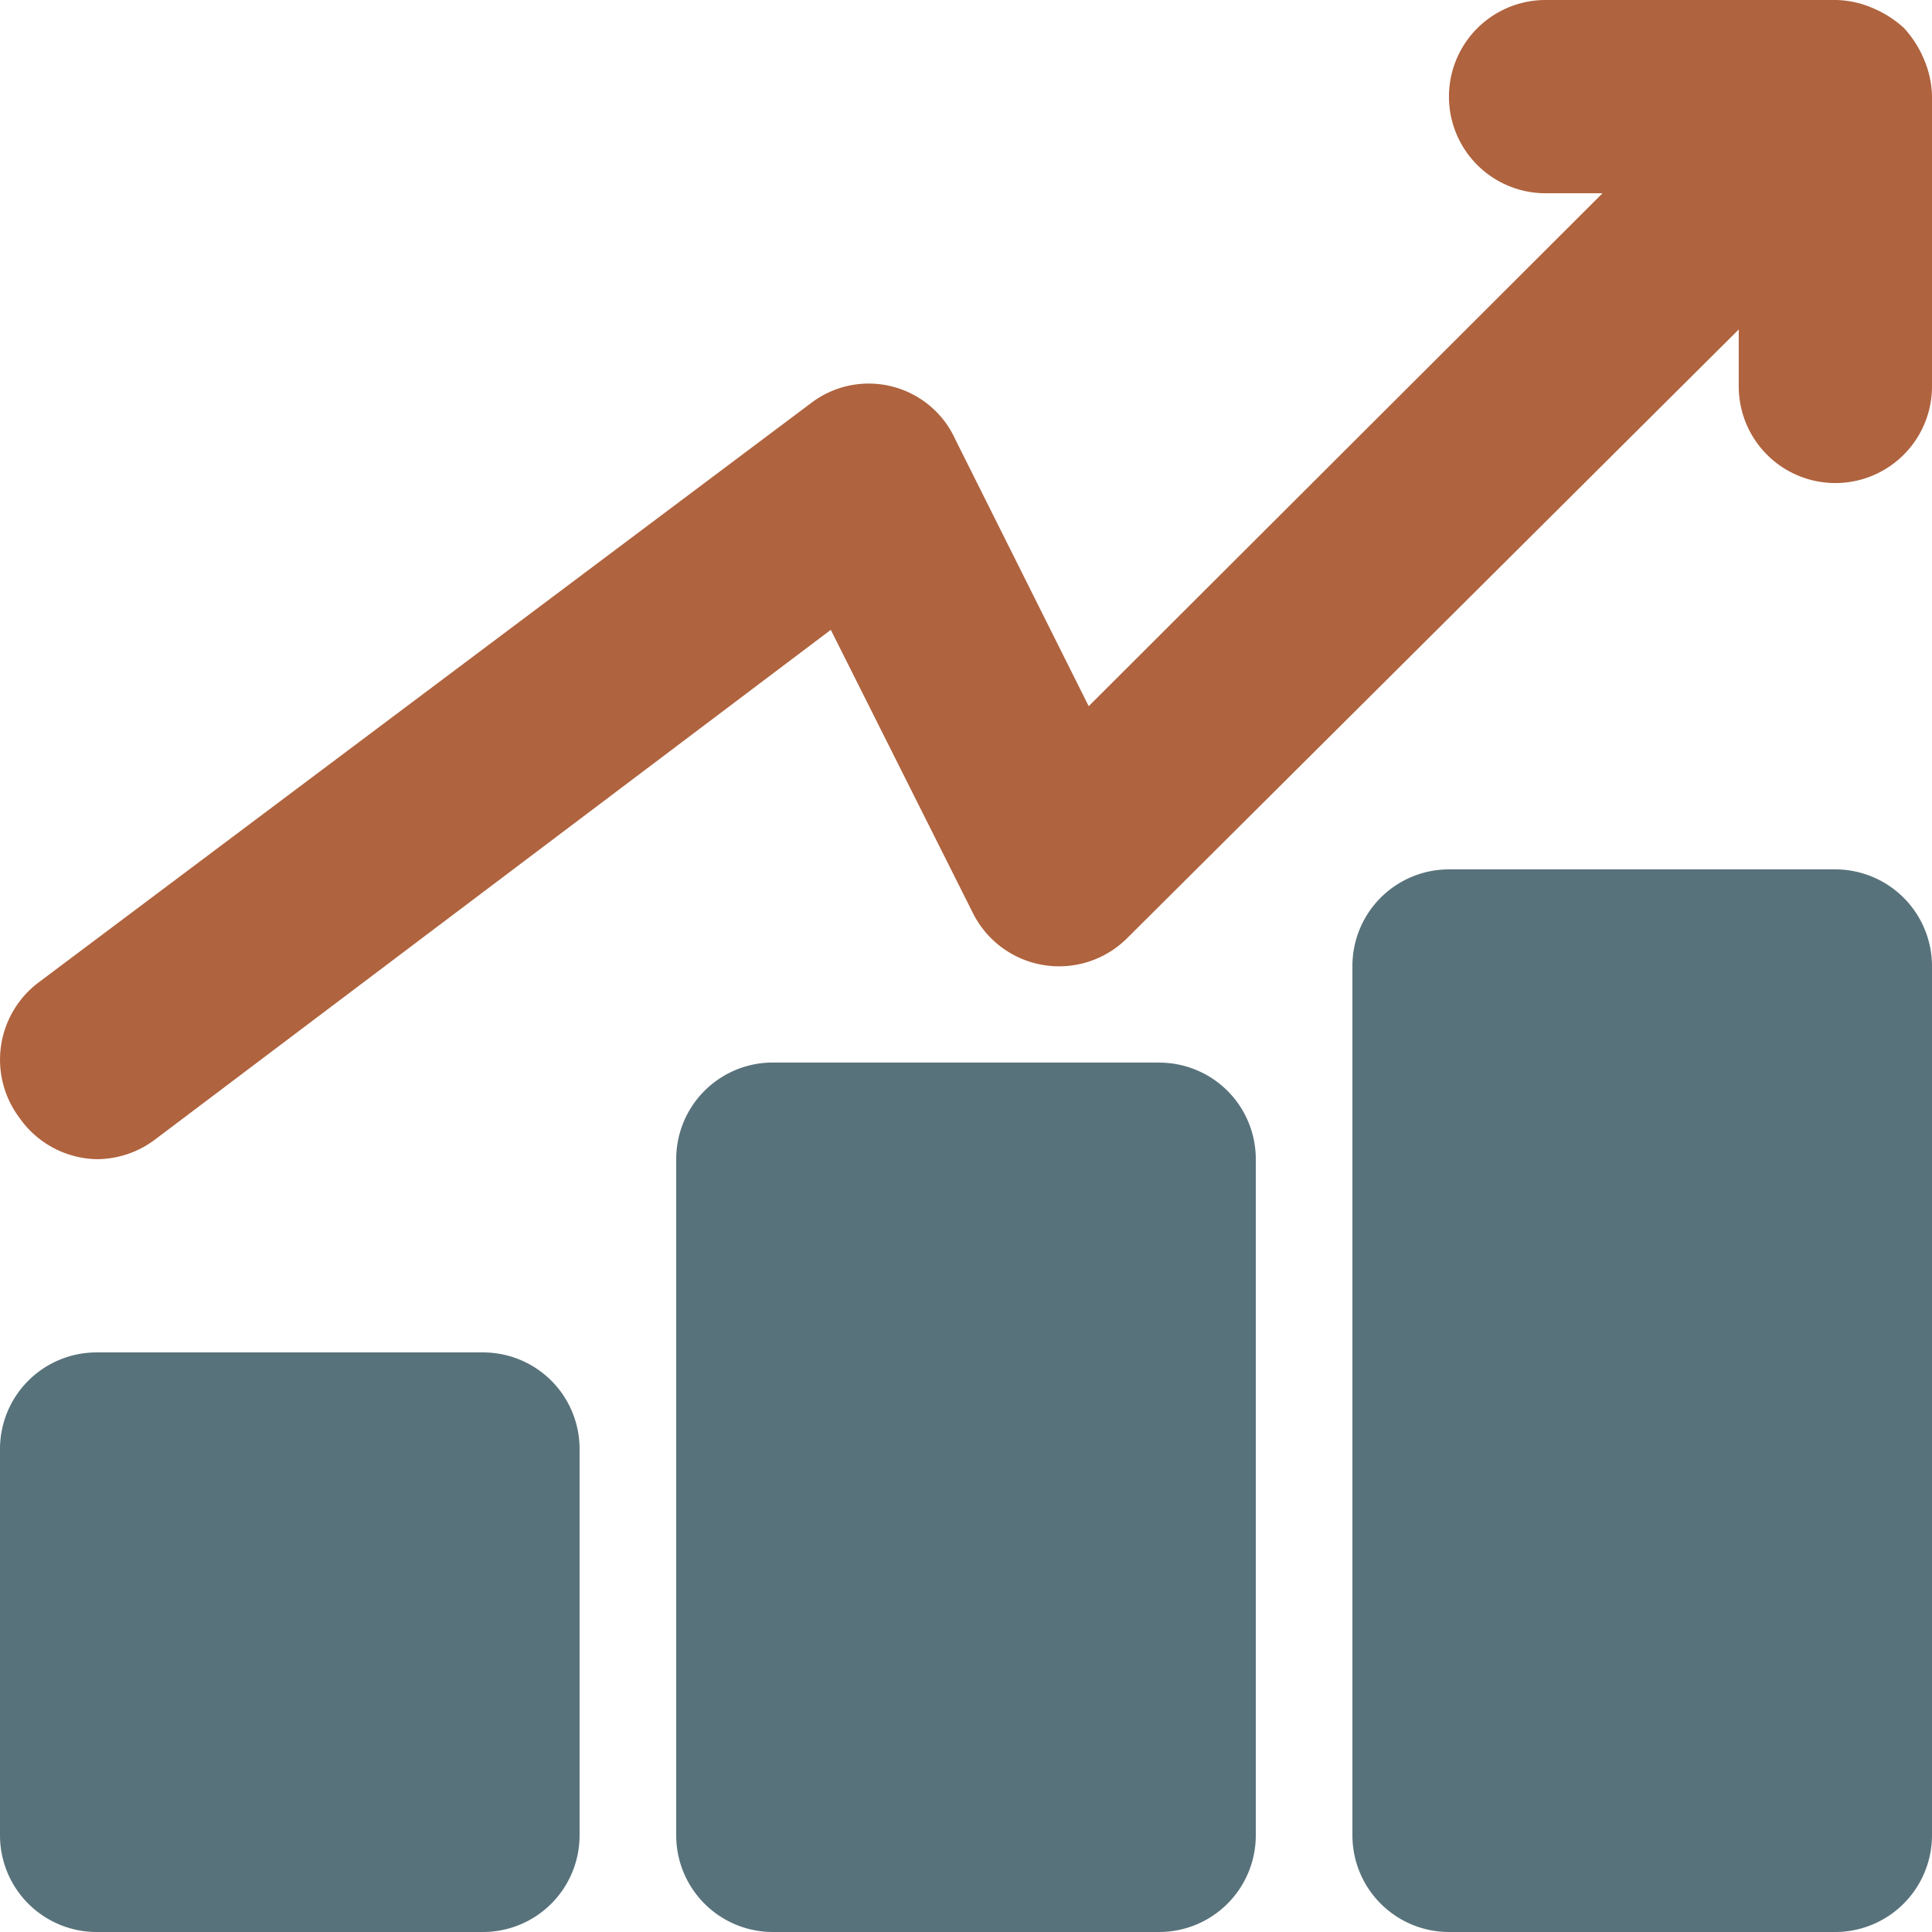
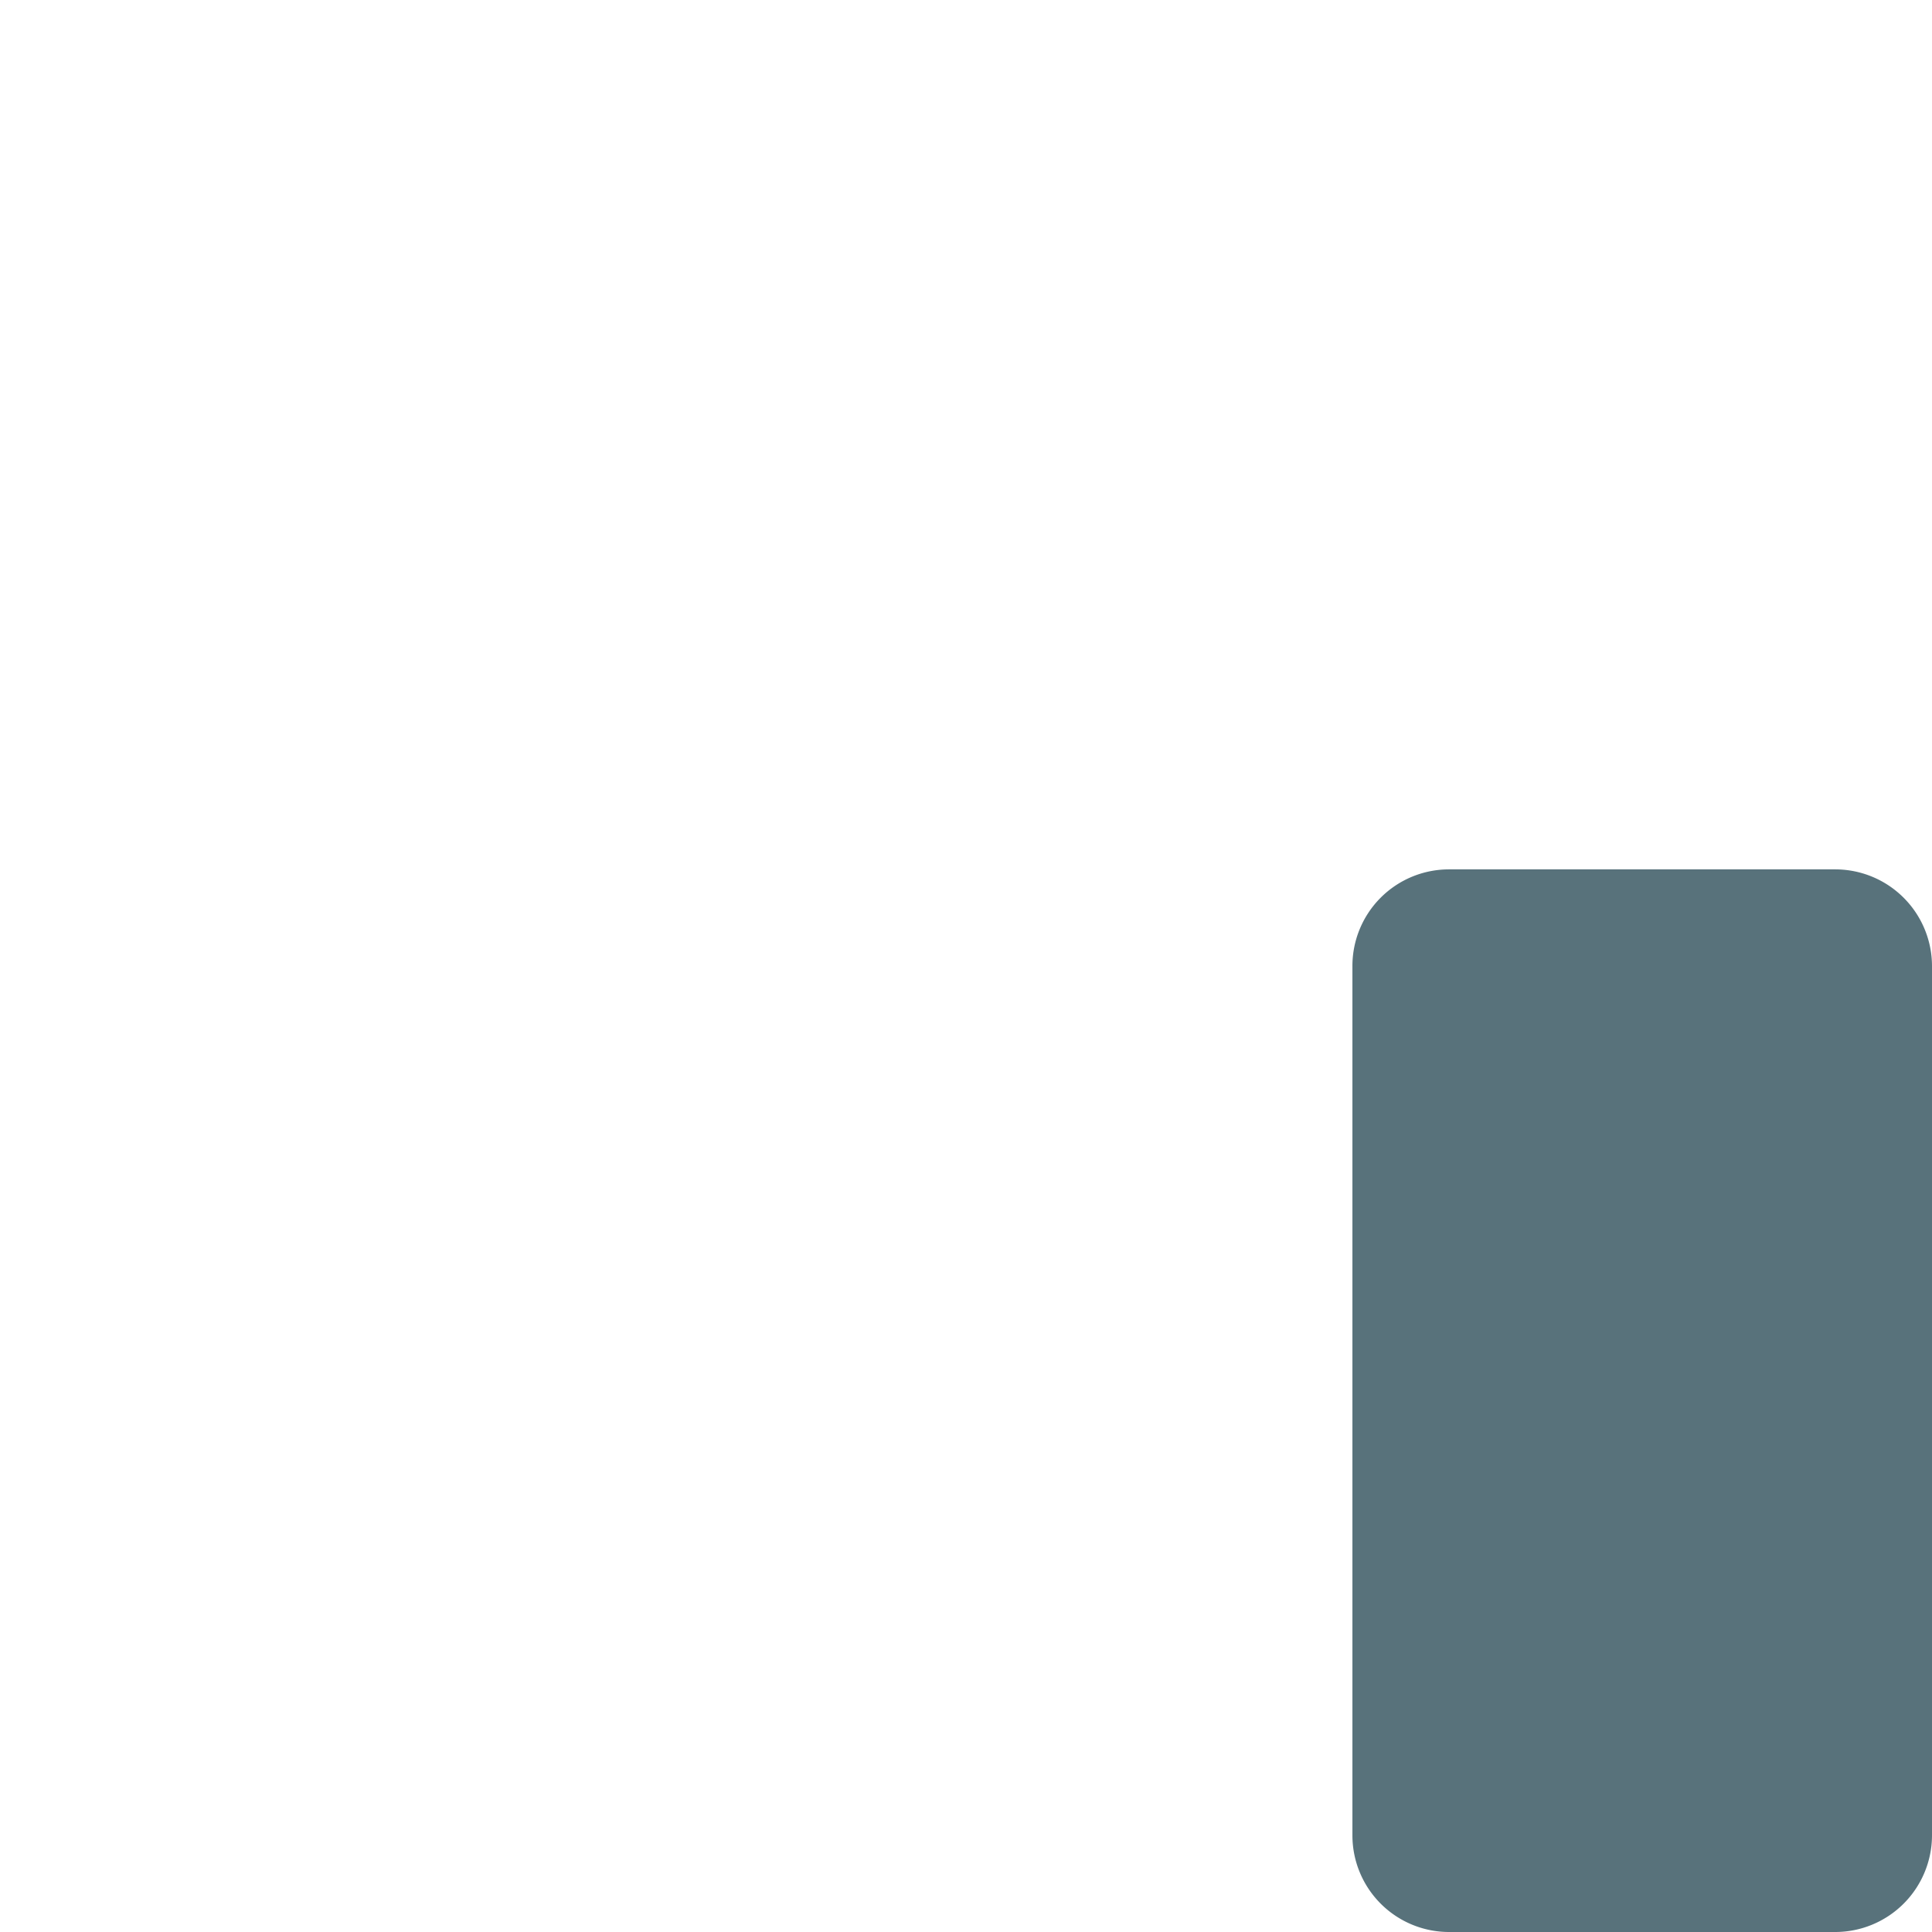
<svg xmlns="http://www.w3.org/2000/svg" id="グループ_5110" data-name="グループ 5110" width="83.336" height="83.336" viewBox="0 0 83.336 83.336">
  <defs>
    <clipPath id="clip-path">
      <rect id="長方形_3005" data-name="長方形 3005" width="83.336" height="83.336" fill="none" />
    </clipPath>
  </defs>
  <g id="グループ_5110-2" data-name="グループ 5110" clip-path="url(#clip-path)">
-     <path id="パス_9345" data-name="パス 9345" d="M83,2.582v0a4.65,4.65,0,0,0-.875-1.375A4.65,4.65,0,0,0,80.75.336,4.164,4.164,0,0,0,79.168,0h-12.5a4.168,4.168,0,0,0,0,8.336h2.457L46.961,30.461l-5.75-11.5A4.1,4.1,0,0,0,35,17.375l-33.332,25a4.168,4.168,0,0,0-.832,5.836A4.162,4.162,0,0,0,4.168,50a4.181,4.181,0,0,0,2.5-.832l29.168-22,6.125,12.207a4.156,4.156,0,0,0,6.664,1.086L75,14.211v2.457a4.168,4.168,0,1,0,8.336,0V4.168A4.164,4.164,0,0,0,83,2.586Z" fill="#af633e" />
    <path id="パス_9346" data-name="パス 9346" d="M79.168,37.5H62.5a4.166,4.166,0,0,0-4.164,4.168v37.5A4.169,4.169,0,0,0,62.5,83.336H79.168a4.176,4.176,0,0,0,4.168-4.168v-37.5A4.176,4.176,0,0,0,79.168,37.5" fill="#58727b" />
-     <path id="パス_9347" data-name="パス 9347" d="M50,45.832l-16.664,0A4.166,4.166,0,0,0,29.168,50V79.168a4.169,4.169,0,0,0,4.168,4.168H50a4.169,4.169,0,0,0,4.168-4.168V50A4.162,4.162,0,0,0,50,45.836Z" fill="#58727b" />
-     <path id="パス_9348" data-name="パス 9348" d="M25,62.5V79.168a4.169,4.169,0,0,1-4.164,4.168H4.168A4.169,4.169,0,0,1,0,79.168V62.5a4.166,4.166,0,0,1,4.168-4.164H20.836A4.162,4.162,0,0,1,25,62.5" fill="#58727b" />
  </g>
</svg>